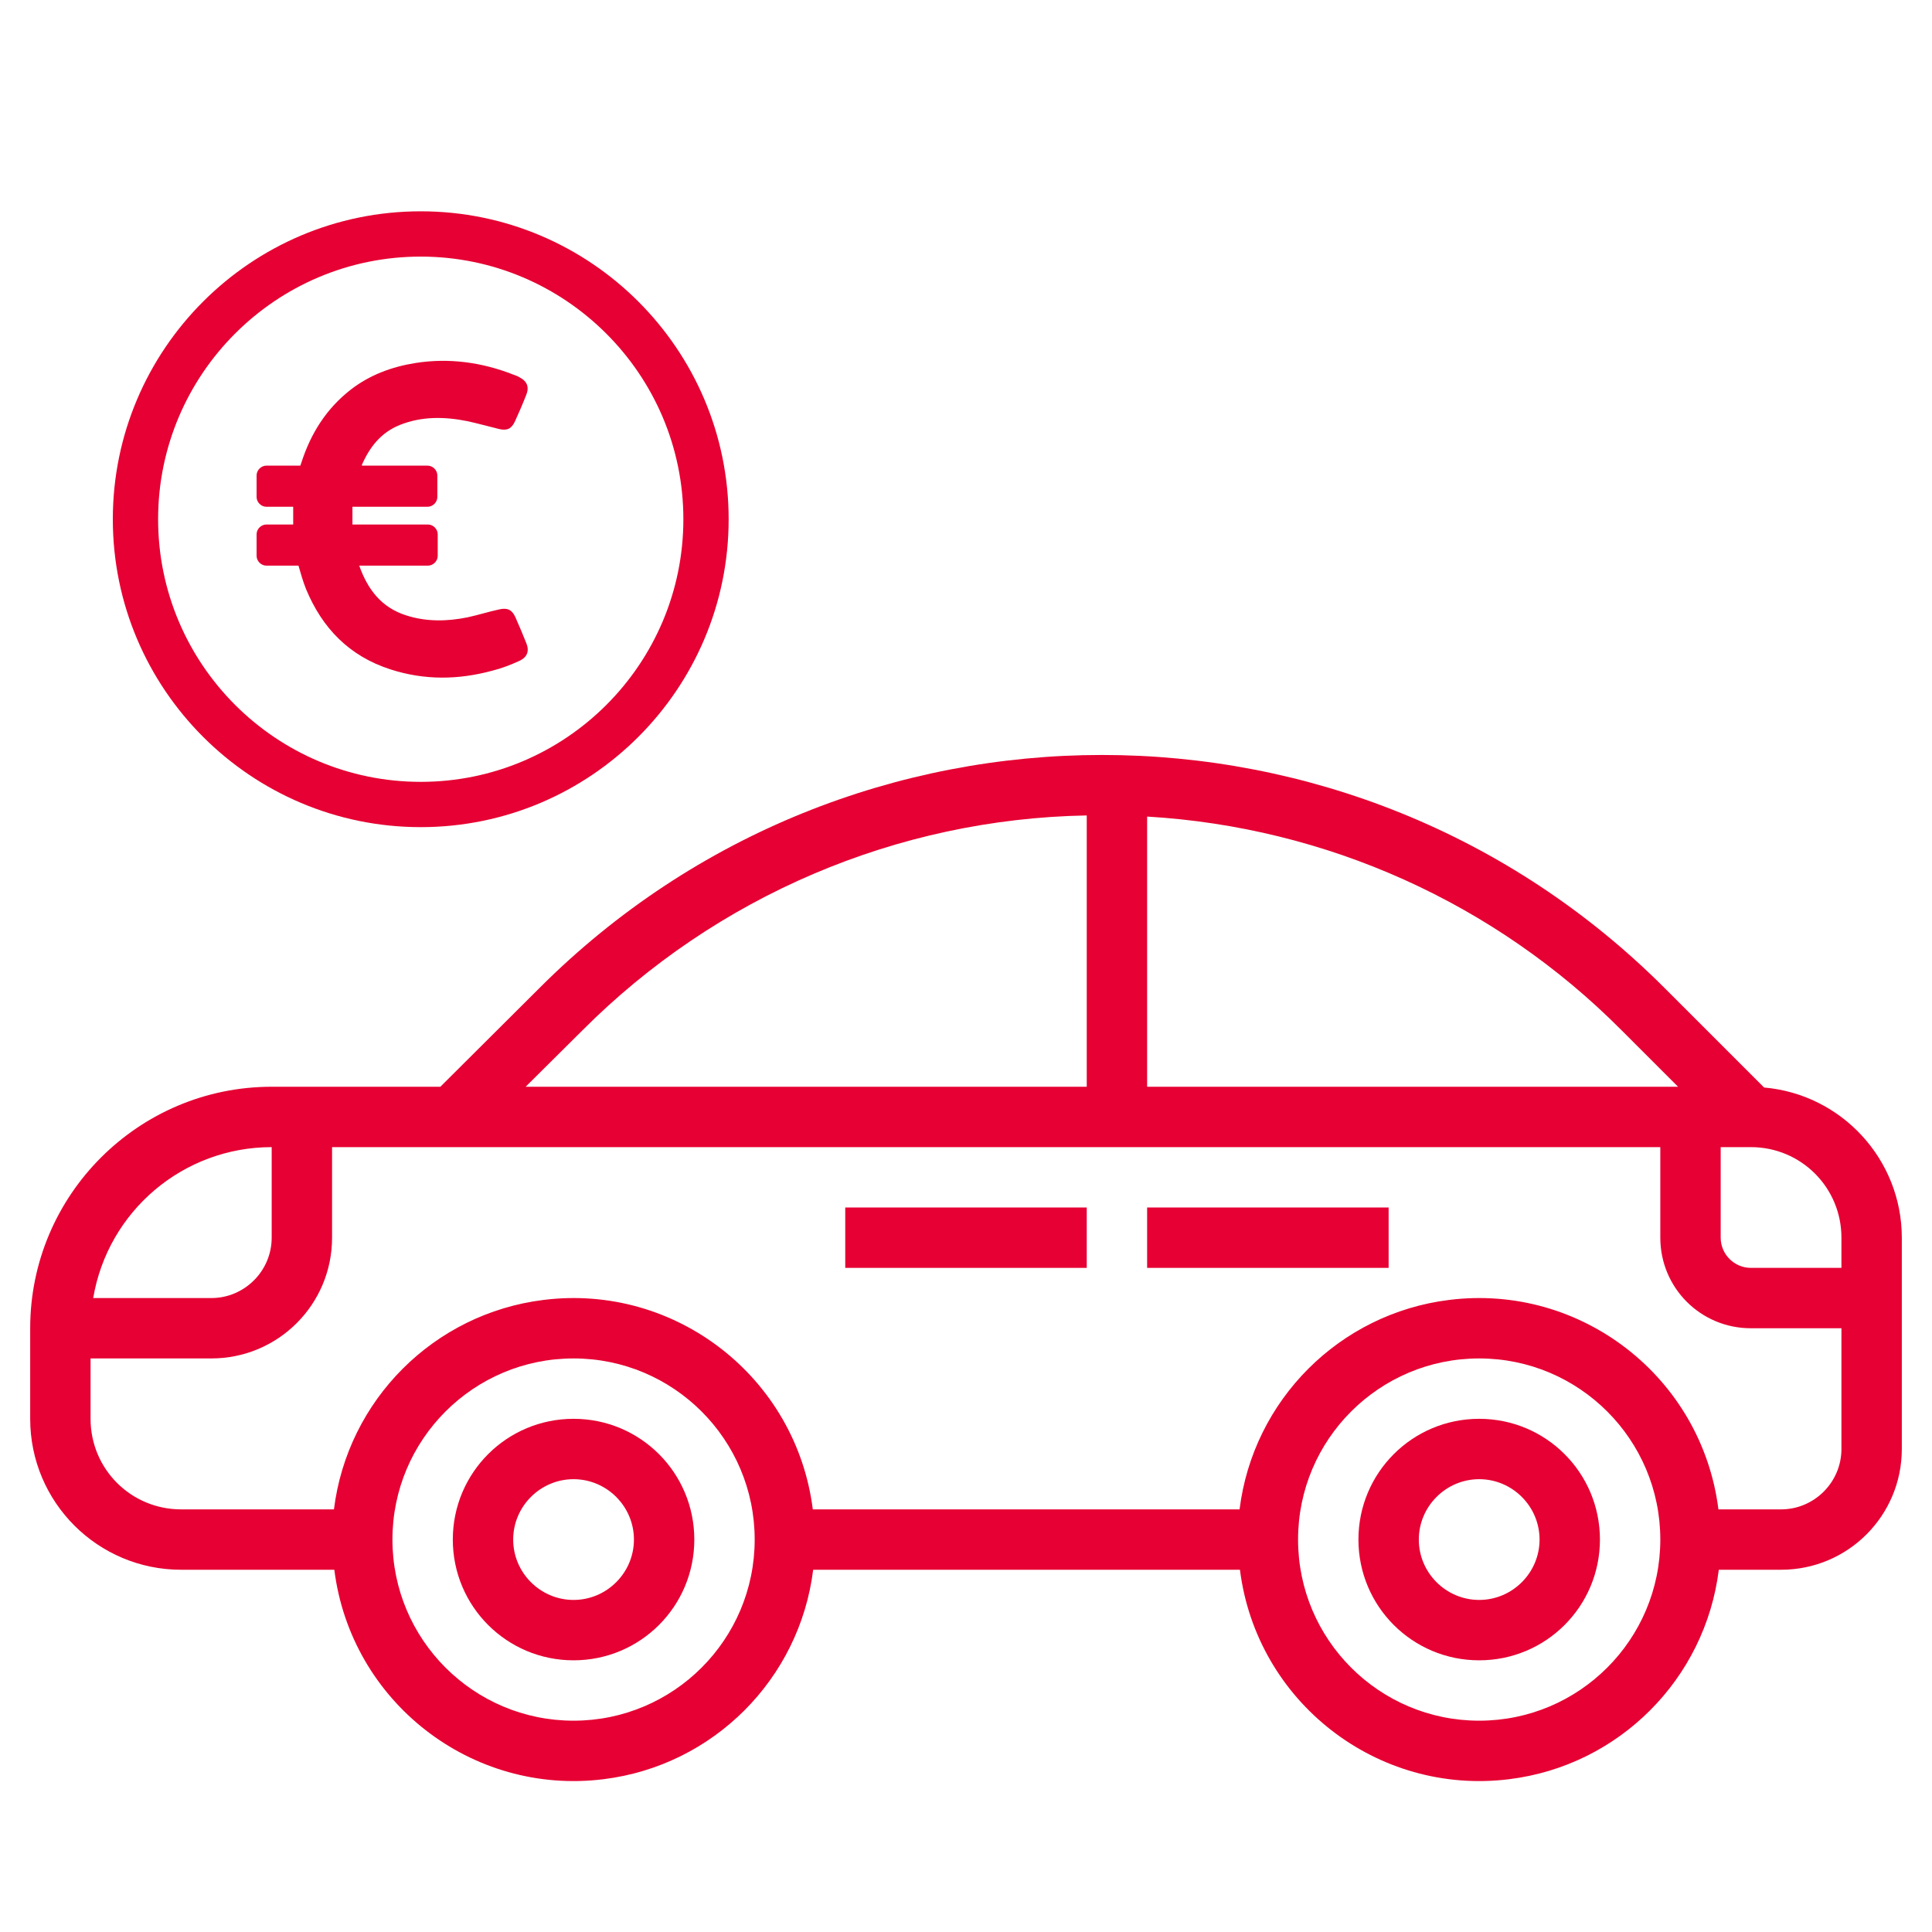
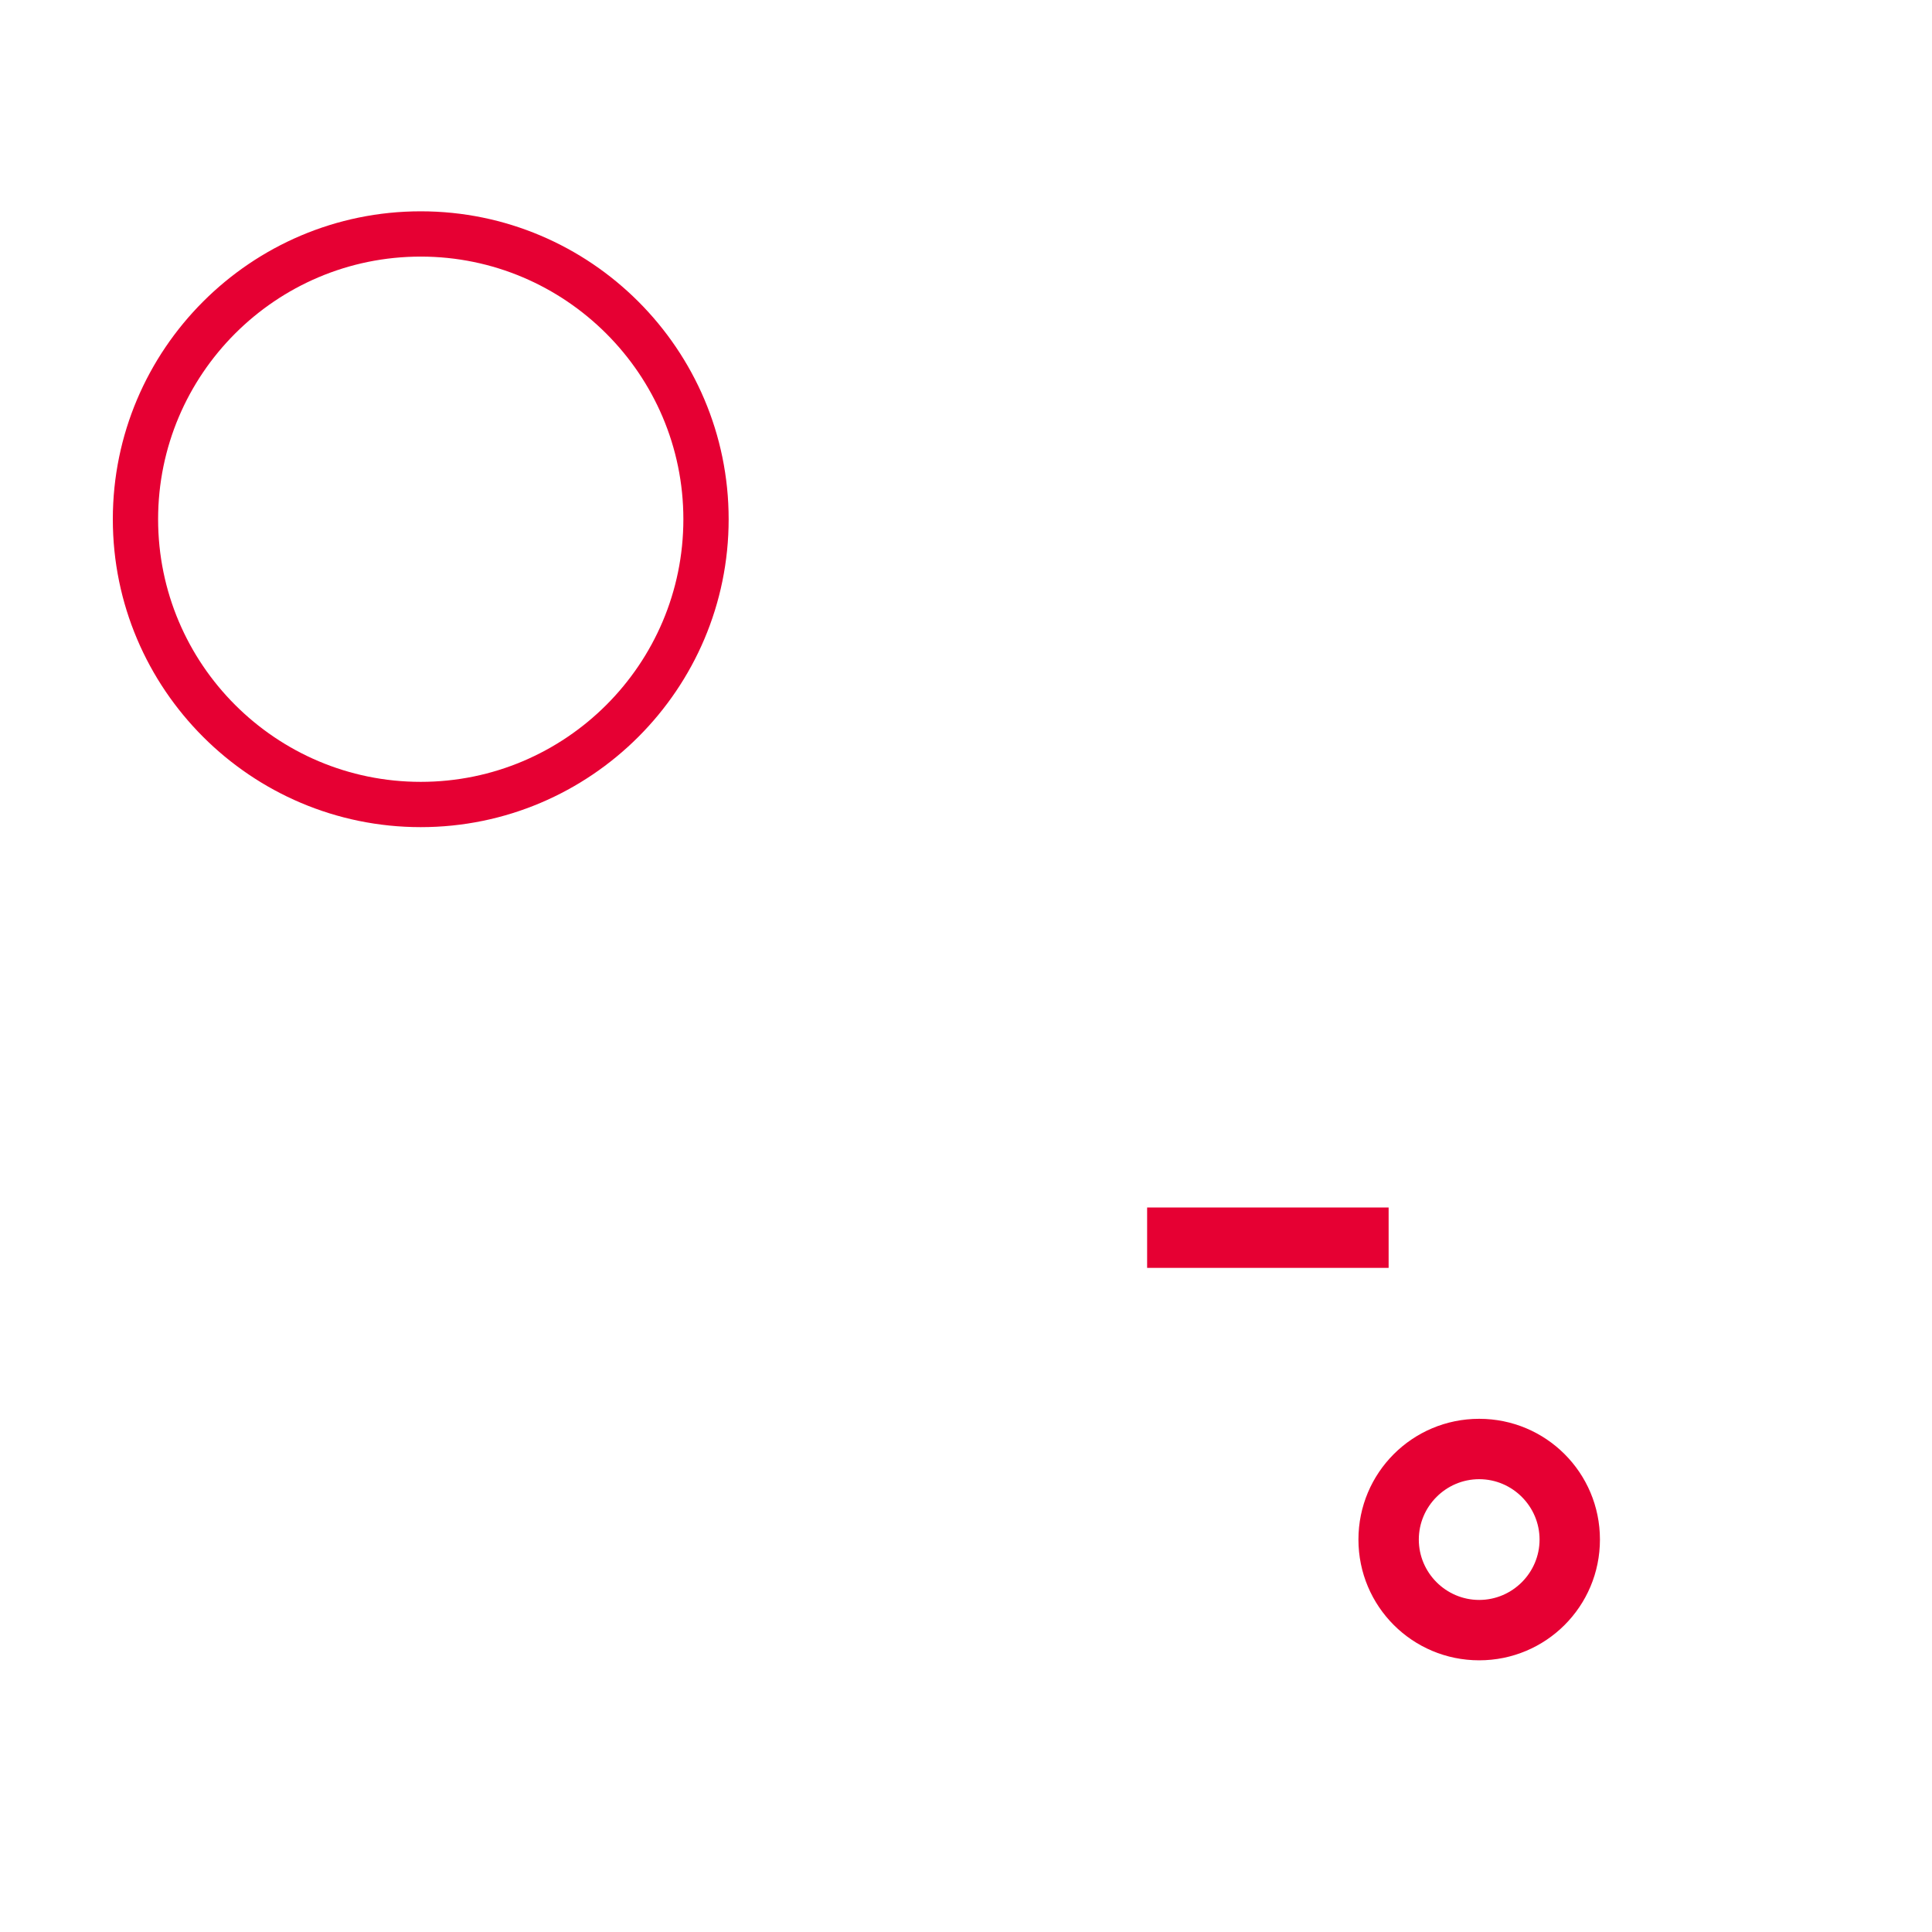
<svg xmlns="http://www.w3.org/2000/svg" version="1.1" id="Layer_3" x="0px" y="0px" viewBox="0 0 512 512" style="enable-background:new 0 0 512 512;" xml:space="preserve">
  <style type="text/css">
	.st0{fill:#E60033;}
</style>
  <g>
-     <path class="st0" d="M467.5,288.2l-26.4-26.4c-82.3-82.3-215.8-82.3-298.1,0l0,0L116.7,288H72c-35.3,0-64,28.7-64,64v24   c0,22.1,17.9,40,40,40h40.6c4.4,35,36.4,59.9,71.4,55.5c29-3.6,51.9-26.5,55.5-55.5h113.1c4.4,35,36.4,59.9,71.4,55.5   c29-3.6,51.9-26.5,55.5-55.5H472c17.7,0,32-14.3,32-32v-56C504,307.3,488.1,290,467.5,288.2z M488,328v8h-24c-4.4,0-8-3.6-8-8v-24   h8C477.3,304,488,314.7,488,328z M444.7,288H304v-71.6c47.5,2.8,92.2,22.9,125.7,56.6L444.7,288z M154.3,273.1   c35.5-35.6,83.4-56.1,133.7-57V288H139.3L154.3,273.1z M72,304v24c0,8.8-7.2,16-16,16H24.7C28.6,320.9,48.6,304,72,304z M152,456   c-26.5,0-48-21.5-48-48s21.5-48,48-48s48,21.5,48,48S178.5,456,152,456z M392,456c-26.5,0-48-21.5-48-48s21.5-48,48-48   s48,21.5,48,48S418.5,456,392,456z M472,400h-16.6c-4.4-35-36.4-59.9-71.4-55.5c-29,3.6-51.9,26.5-55.5,55.5H215.4   c-4.4-35-36.4-59.9-71.4-55.5c-29,3.6-51.9,26.5-55.5,55.5H48c-13.3,0-24-10.7-24-24v-16h32c17.7,0,32-14.3,32-32v-24h352v24   c0,13.3,10.7,24,24,24h24v32C488,392.8,480.8,400,472,400z" />
-   </g>
+     </g>
  <g>
-     <rect x="224" y="320" class="st0" width="64" height="16" />
-   </g>
+     </g>
  <g>
    <rect x="304" y="320" class="st0" width="64" height="16" />
  </g>
  <g>
-     <path class="st0" d="M152,376c-17.7,0-32,14.3-32,32s14.3,32,32,32s32-14.3,32-32S169.7,376,152,376z M152,424c-8.8,0-16-7.2-16-16   s7.2-16,16-16s16,7.2,16,16S160.8,424,152,424z" />
-   </g>
+     </g>
  <g>
    <path class="st0" d="M392,376c-17.7,0-32,14.3-32,32s14.3,32,32,32s32-14.3,32-32S409.7,376,392,376z M392,424c-8.8,0-16-7.2-16-16   s7.2-16,16-16s16,7.2,16,16S400.8,424,392,424z" />
  </g>
  <g>
    <path class="st0" d="M111.5,219.2c-45,0-81.6-36.6-81.6-81.6S66.5,56,111.5,56s81.6,36.6,81.6,81.6S156.5,219.2,111.5,219.2z    M111.5,68c-38.4,0-69.6,31.2-69.6,69.6s31.2,69.6,69.6,69.6s69.6-31.2,69.6-69.6S149.8,68,111.5,68z" />
  </g>
  <g>
-     <path class="st0" d="M139.5,170.5c-0.9-2.3-1.9-4.6-2.9-6.9c-0.9-2-2.1-2.6-4.3-2.1c-2.8,0.6-5.6,1.5-8.4,2.1   c-5.4,1.1-10.9,1.2-16.2-0.5c-6.7-2.1-10.3-7-12.5-13.2h18.2c1.4,0,2.6-1.2,2.6-2.6v-5.7c0-1.4-1.2-2.6-2.6-2.6H93.4   c0-1.6,0-3.1,0-4.7h19.9c1.4,0,2.6-1.2,2.6-2.6V126c0-1.4-1.2-2.6-2.6-2.6H95.9c0-0.1,0-0.1,0-0.2c2.1-4.8,5.1-8.6,10.1-10.6   c5.8-2.3,11.8-2.2,17.8-1c2.8,0.6,5.6,1.4,8.5,2.1c2.1,0.5,3.3-0.1,4.2-2.1c1-2.2,2-4.5,2.9-6.8c0.9-2.1,0.4-3.7-1.7-4.8   c-0.5-0.3-1-0.5-1.6-0.7c-8.4-3.3-17.1-4.5-26-3.1c-6.3,1-12.2,3.2-17.2,7.1c-6.4,5-10.5,11.5-13,19.2l-0.3,0.9h-9   c-1.4,0-2.6,1.2-2.6,2.6v5.7c0,1.4,1.2,2.6,2.6,2.6h7.1c0,1.6,0,3.1,0,4.7h-7.1c-1.4,0-2.6,1.2-2.6,2.6v5.7c0,1.4,1.2,2.6,2.6,2.6   h8.5c0.6,2.1,1.2,4.2,2,6.2c4.3,10.4,11.5,17.8,22.4,21.3c9,2.9,18,2.8,27.1,0.3c2.4-0.6,4.7-1.5,6.9-2.5   C139.8,174.2,140.3,172.5,139.5,170.5z" />
-   </g>
+     </g>
</svg>